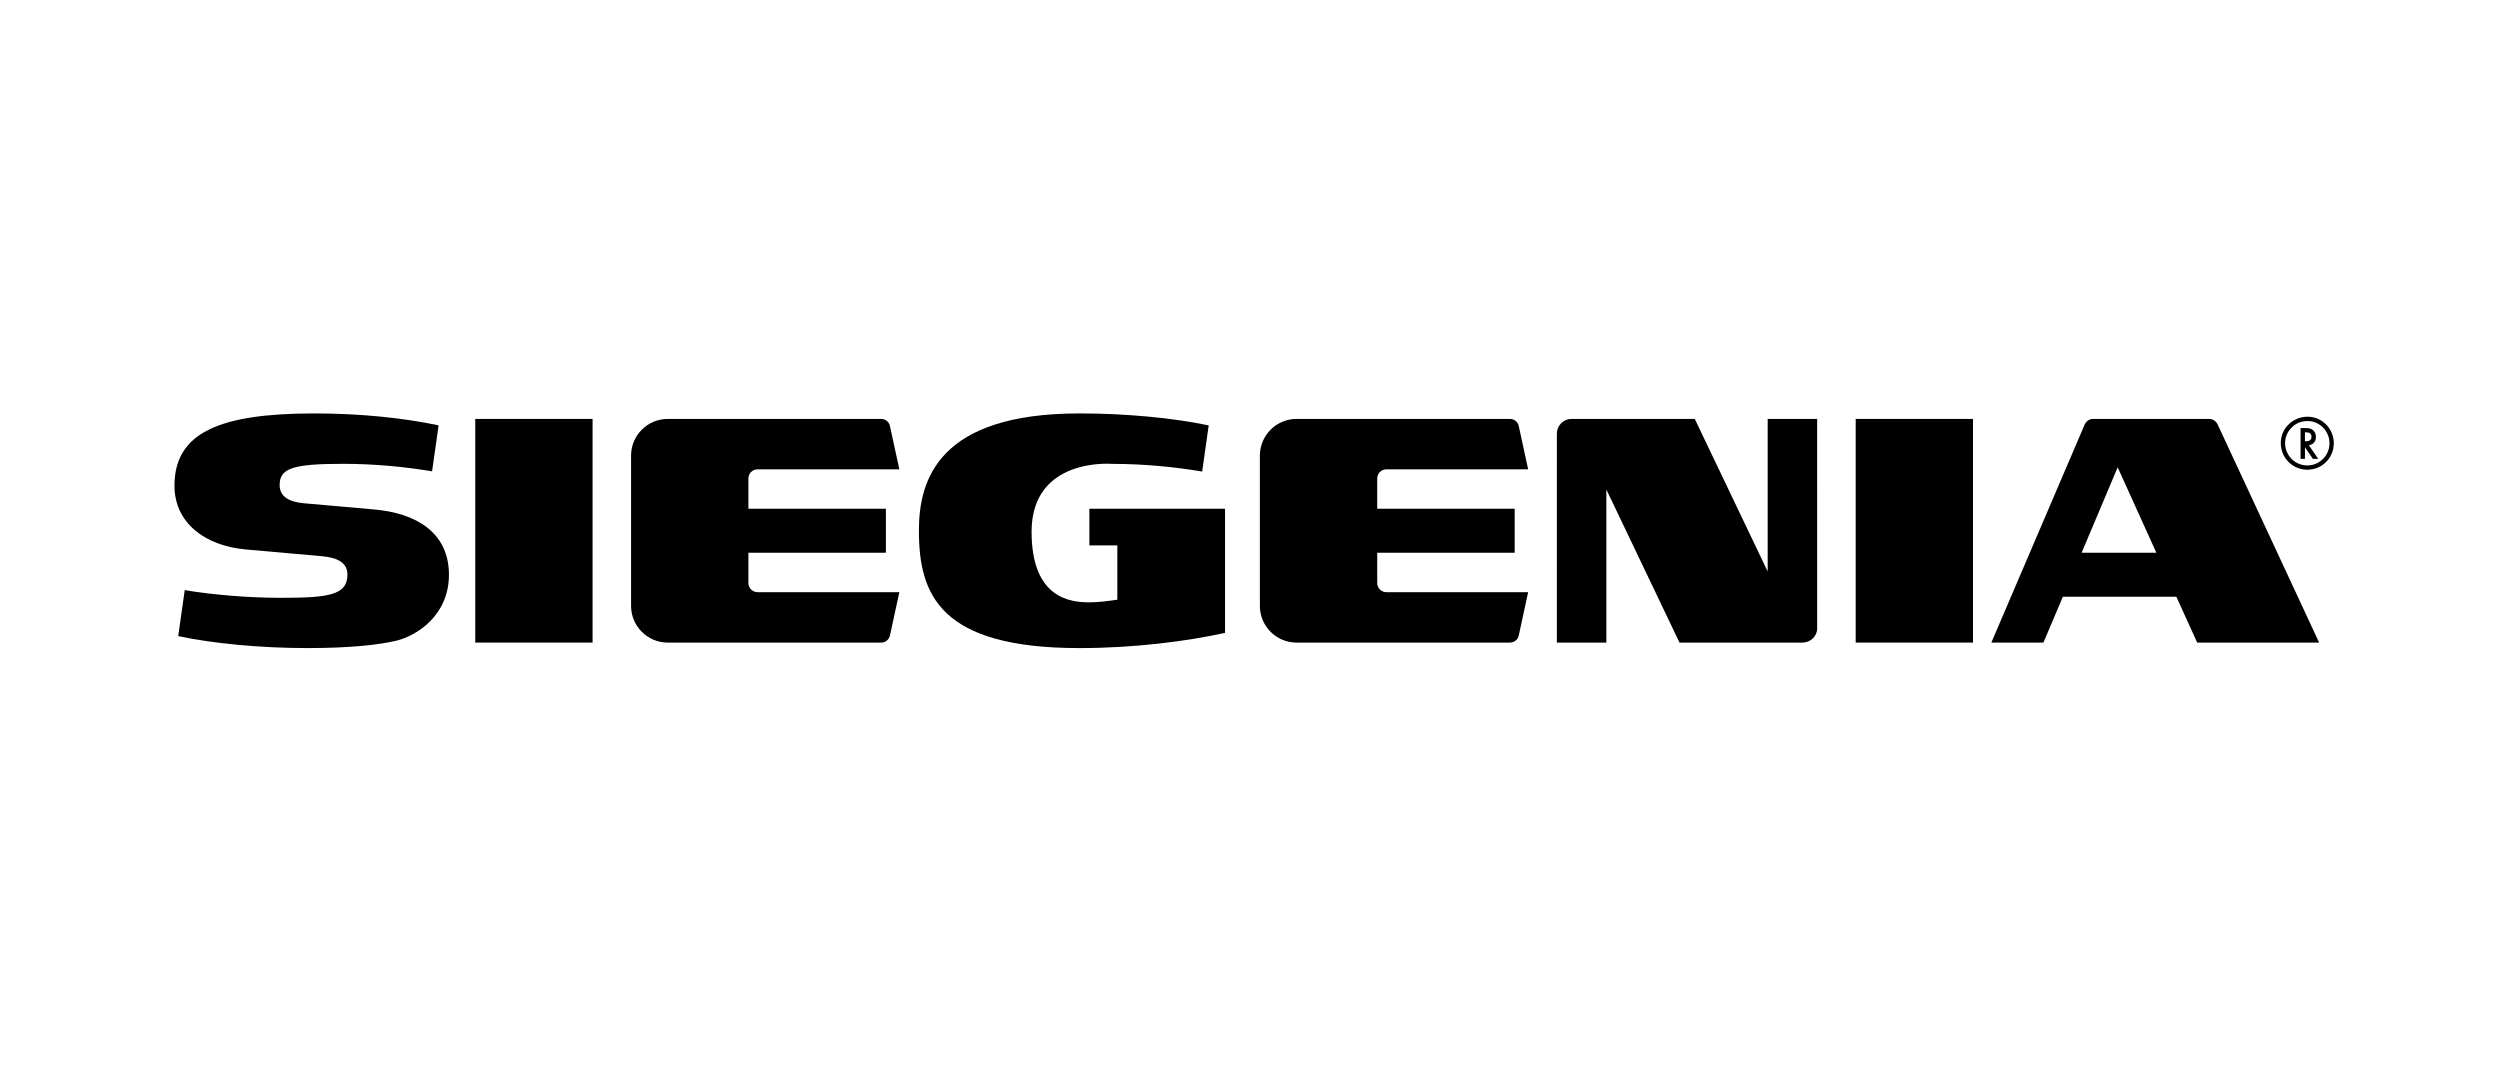
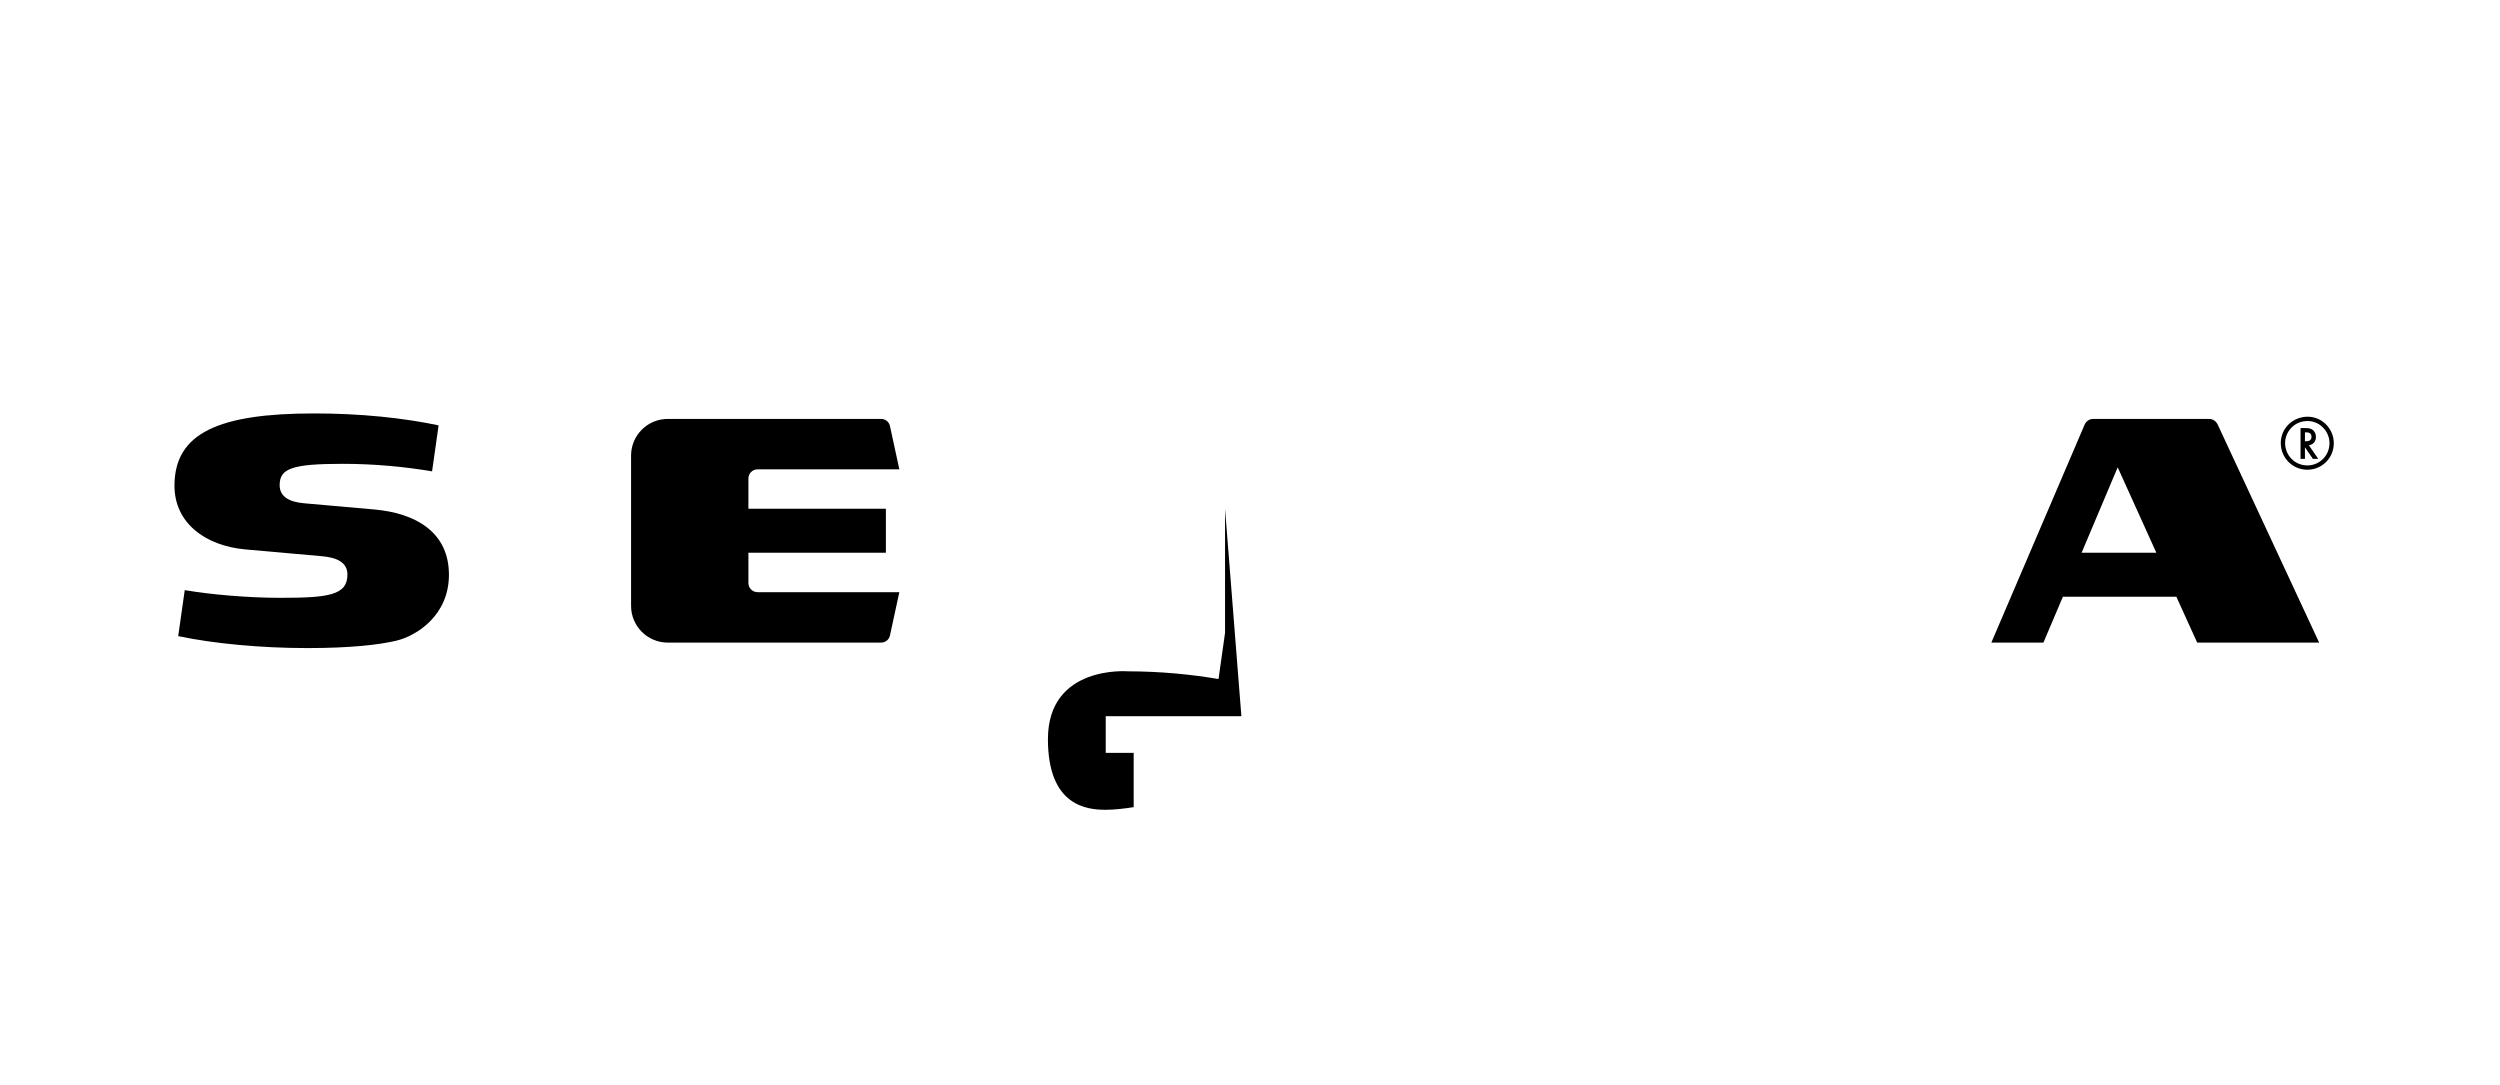
<svg xmlns="http://www.w3.org/2000/svg" id="Ebene_1" version="1.1" viewBox="0 0 341 148">
-   <path d="M205.952,57.14c.59,0,1.085.405,1.206.964l1.282,5.913h-19.337c-.692,0-1.251.556-1.251,1.245v4.131h18.753v6.003h-18.753v4.125c0,.69.558,1.251,1.251,1.251h19.337l-1.282,5.913c-.121.558-.616.964-1.206.964h-29.102c-2.762,0-5.002-2.24-5.002-5.002v-20.504c0-2.762,2.24-5.002,5.002-5.002h29.102Z" />
  <path d="M120.183,57.14c.59,0,1.085.405,1.206.964l1.282,5.913h-19.337c-.692,0-1.251.556-1.251,1.245v4.131h18.753v6.003h-18.753v4.125c0,.69.558,1.251,1.251,1.251h19.337l-1.282,5.913c-.121.558-.616.964-1.206.964h-29.102c-2.764,0-5.002-2.24-5.002-5.002v-20.504c0-2.762,2.238-5.002,5.002-5.002h29.102Z" />
  <path d="M288.853,63.743l-4.923,11.653h10.197l-5.273-11.653ZM285.506,57.14h15.828c.524,0,.956.334,1.161.777l13.835,29.732h-16.634l-2.841-6.253h-15.478l-2.654,6.253h-7.103l12.724-29.732c.192-.448.637-.777,1.161-.777" />
-   <rect x="64.825" y="57.141" width="16.002" height="30.508" />
  <path d="M59.825,58.019l-.89,6.274c-3.688-.624-7.824-1.027-12.203-1.027-6.985,0-8.588.663-8.588,2.92,0,1.519,1.243,2.275,3.312,2.459l9.609.85c5.608.495,10.17,3.075,10.17,8.901,0,5.574-4.439,8.346-7.195,8.999-2.322.55-6.19,1.003-12.108,1.003-6.271,0-12.753-.6-17.624-1.63l.89-6.274c3.688.624,8.675,1.048,13.051,1.048,6.532,0,9.141-.342,9.141-3.175,0-1.667-1.464-2.319-3.459-2.498l-10.426-.924c-5.555-.495-9.707-3.641-9.707-8.688,0-7.211,6.066-9.865,19.053-9.865,6.271,0,12.105.598,16.973,1.627" />
-   <path d="M167.096,69.393v16.931c-5.136,1.135-12.369,2.075-19.853,2.075-19.053,0-21.904-7.277-21.904-16.033,0-6.993,2.72-15.976,21.904-15.976,6.271,0,12.756.603,17.624,1.635l-.89,6.295c-3.688-.627-7.969-1.05-12.348-1.05,0,0-10.921-.911-10.921,9.254,0,9.133,5.326,9.633,7.885,9.633,1.179,0,2.606-.171,3.812-.361v-7.401h-3.812v-5.002h18.503Z" />
-   <rect x="253.116" y="57.141" width="16.002" height="30.508" />
-   <path d="M247.86,57.14l.003,28.568c0,1.077-.919,1.94-2.004,1.94h-16.776l-9.975-20.875v20.875h-6.753l.003-28.507c0-1.106.895-2.001,1.998-2.001h16.81l9.944,20.809v-20.809h6.75Z" />
+   <path d="M167.096,69.393v16.931l-.89,6.295c-3.688-.627-7.969-1.05-12.348-1.05,0,0-10.921-.911-10.921,9.254,0,9.133,5.326,9.633,7.885,9.633,1.179,0,2.606-.171,3.812-.361v-7.401h-3.812v-5.002h18.503Z" />
  <path d="M318.33,60.451c0,2.014-1.606,3.62-3.609,3.62-2.017,0-3.623-1.616-3.623-3.641,0-1.996,1.627-3.591,3.675-3.591,1.951,0,3.557,1.637,3.557,3.612M312.401,58.508c-.461.537-.713,1.229-.713,1.922,0,1.698,1.343,3.054,3.033,3.054,1.677,0,3.022-1.356,3.022-3.033,0-1.648-1.353-3.022-2.98-3.022-.956,0-1.764.366-2.362,1.079M316.211,62.591h-.735l-1.082-1.585v1.585h-.598v-4.199h.713c.442,0,.692.063.924.232.292.211.461.556.461.966,0,.619-.355,1.05-.963,1.143l1.279,1.859ZM314.584,60.187c.461,0,.703-.211.703-.608,0-.421-.232-.608-.756-.608h-.137v1.216h.19Z" />
</svg>